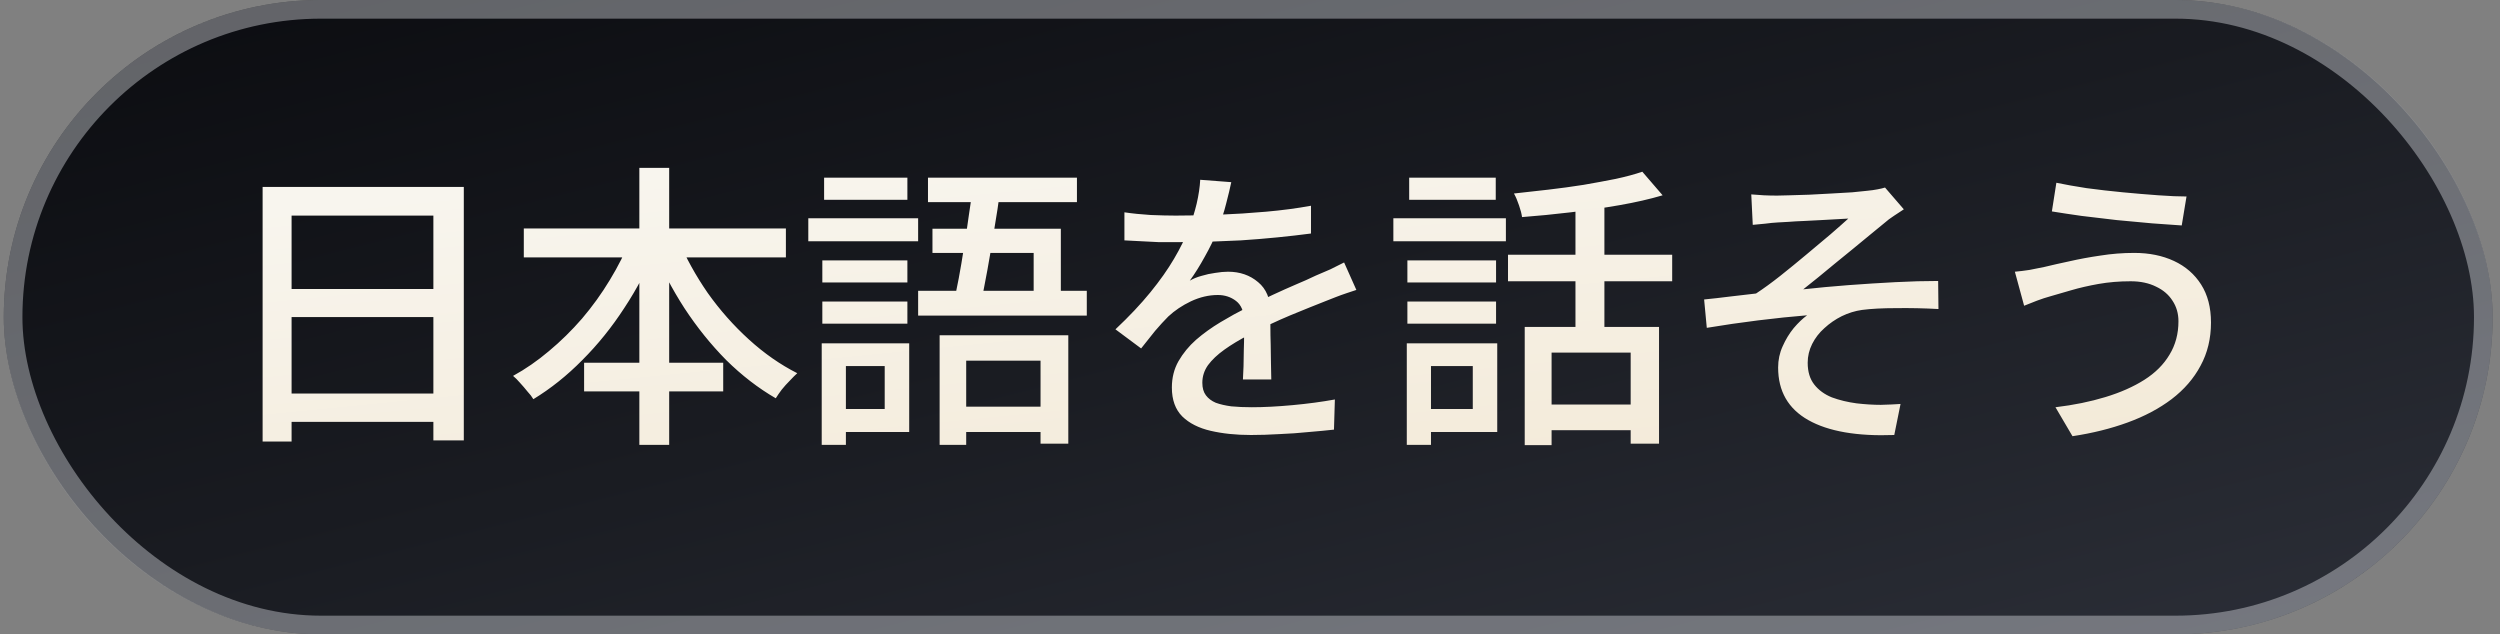
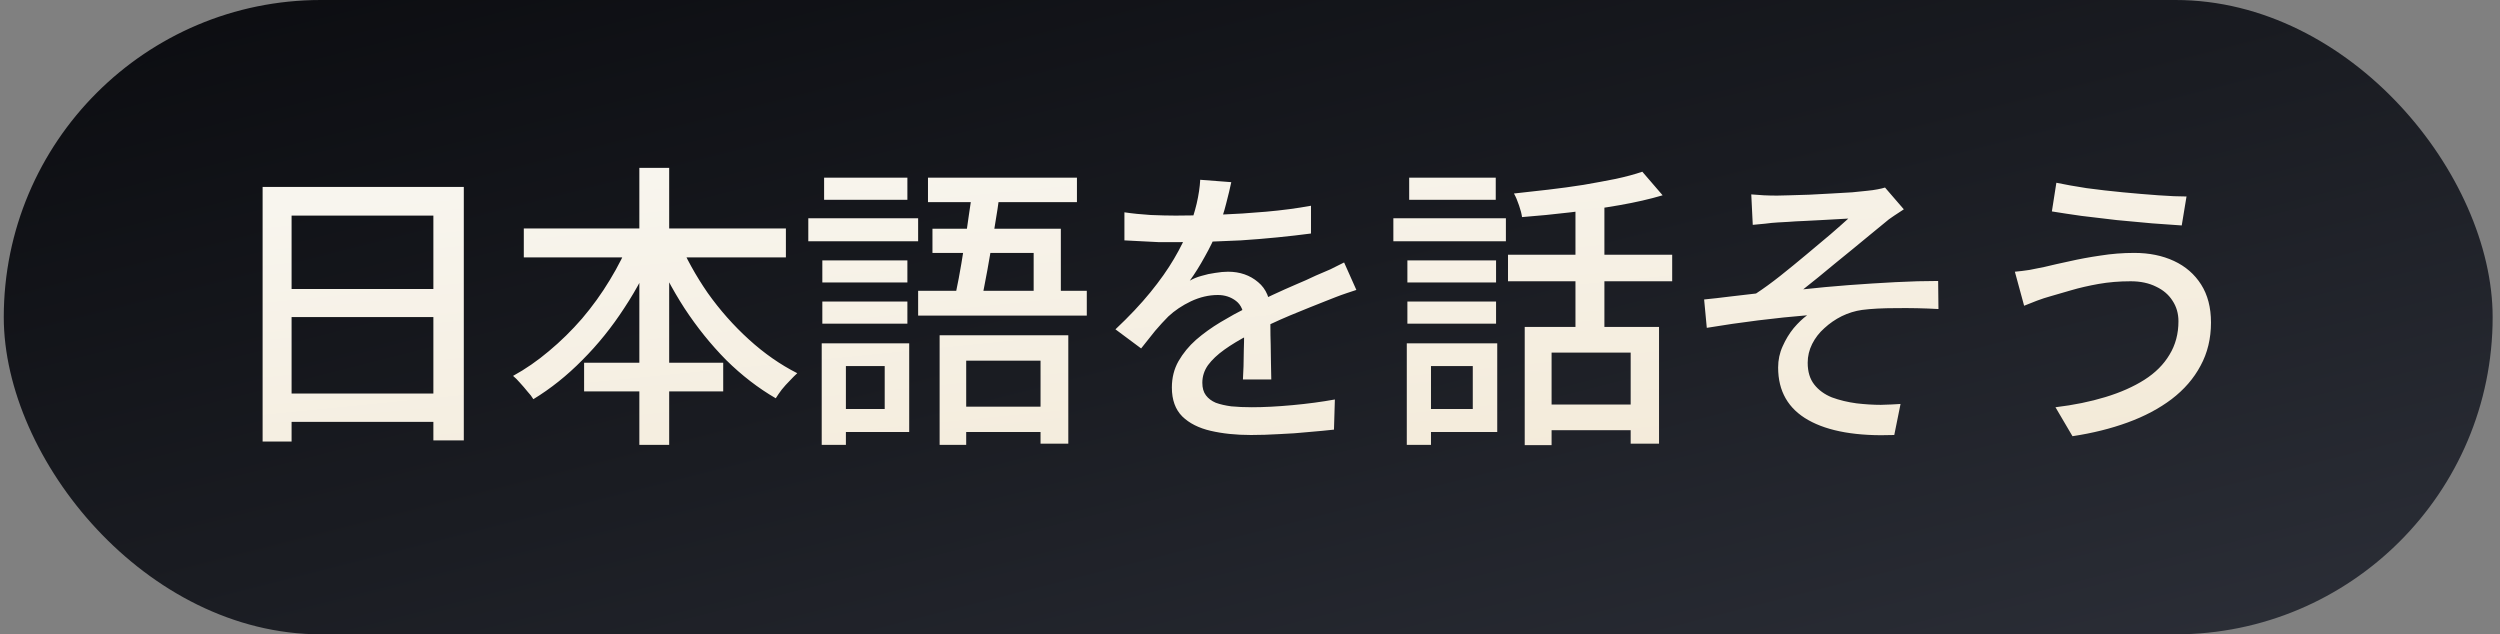
<svg xmlns="http://www.w3.org/2000/svg" width="134" height="34" viewBox="0 0 134 34" fill="none">
  <rect x="0" y="0" width="134" height="34" fill="#808080" stroke="none" />
  <g id="2">
    <g id="BotÃ£o">
      <rect x="0.202" width="133.404" height="34" rx="17" fill="url(#paint0_linear_16041_99)" />
-       <rect x="0.702" y="0.5" width="132.404" height="33" rx="16.5" stroke="#E5E7EB" stroke-opacity="0.4" />
      <path id="æ¥æ¬èªãè©±ãã" d="M14.076 10.02H24.86V23.604H23.229V11.556H15.629V23.668H14.076V10.02ZM15.117 15.492H23.916V16.996H15.117V15.492ZM15.101 21.092H23.933V22.612H15.101V21.092ZM28.076 12.244H42.124V13.796H28.076V12.244ZM31.308 19.444H38.764V20.98H31.308V19.444ZM34.269 8.996H35.868V23.844H34.269V8.996ZM33.804 12.788L35.181 13.236C34.722 14.377 34.151 15.465 33.468 16.5C32.797 17.535 32.044 18.468 31.212 19.3C30.391 20.132 29.517 20.831 28.588 21.396C28.514 21.268 28.407 21.129 28.268 20.98C28.14 20.82 28.007 20.665 27.869 20.516C27.741 20.367 27.618 20.244 27.5 20.148C28.162 19.785 28.802 19.343 29.421 18.82C30.05 18.297 30.642 17.716 31.197 17.076C31.751 16.425 32.247 15.737 32.684 15.012C33.133 14.276 33.506 13.535 33.804 12.788ZM36.349 12.836C36.764 13.817 37.292 14.772 37.932 15.7C38.583 16.617 39.319 17.449 40.141 18.196C40.962 18.943 41.826 19.545 42.733 20.004C42.615 20.111 42.482 20.244 42.333 20.404C42.183 20.553 42.039 20.713 41.901 20.884C41.773 21.055 41.666 21.209 41.581 21.348C40.642 20.804 39.757 20.121 38.925 19.3C38.103 18.468 37.356 17.54 36.684 16.516C36.023 15.492 35.458 14.415 34.989 13.284L36.349 12.836ZM50.364 17.972H57.261V23.78H55.773V19.332H51.788V23.844H50.364V17.972ZM49.98 12.26H56.861V16.276H55.404V13.556H49.98V12.26ZM52.141 10.052L53.612 10.18C53.527 10.841 53.42 11.545 53.292 12.292C53.175 13.039 53.053 13.764 52.925 14.468C52.797 15.161 52.679 15.764 52.572 16.276H51.1C51.197 15.881 51.292 15.428 51.389 14.916C51.484 14.404 51.575 13.871 51.66 13.316C51.757 12.751 51.842 12.191 51.916 11.636C52.002 11.071 52.077 10.543 52.141 10.052ZM49.74 9.524H57.724V10.836H49.74V9.524ZM49.212 15.588H58.252V16.916H49.212V15.588ZM50.972 21.796H56.62V23.156H50.972V21.796ZM44.077 13.956H48.636V15.14H44.077V13.956ZM44.172 9.524H48.636V10.708H44.172V9.524ZM44.077 16.164H48.636V17.348H44.077V16.164ZM43.325 11.7H49.212V12.932H43.325V11.7ZM44.797 18.404H48.733V23.156H44.797V21.924H47.42V19.62H44.797V18.404ZM44.044 18.404H45.34V23.844H44.044V18.404ZM65.996 9.764C65.933 10.073 65.842 10.452 65.725 10.9C65.618 11.337 65.458 11.833 65.245 12.388C65.063 12.836 64.839 13.295 64.573 13.764C64.317 14.233 64.05 14.66 63.773 15.044C63.954 14.937 64.162 14.852 64.397 14.788C64.642 14.713 64.887 14.66 65.132 14.628C65.388 14.585 65.618 14.564 65.82 14.564C66.46 14.564 66.999 14.751 67.436 15.124C67.874 15.487 68.093 16.015 68.093 16.708C68.093 16.921 68.093 17.183 68.093 17.492C68.093 17.801 68.098 18.127 68.109 18.468C68.119 18.809 68.124 19.145 68.124 19.476C68.135 19.807 68.141 20.095 68.141 20.34H66.621C66.631 20.137 66.642 19.903 66.653 19.636C66.663 19.359 66.668 19.071 66.668 18.772C66.679 18.473 66.684 18.185 66.684 17.908C66.684 17.631 66.684 17.385 66.684 17.172C66.674 16.692 66.53 16.345 66.252 16.132C65.975 15.919 65.65 15.812 65.276 15.812C64.796 15.812 64.317 15.924 63.837 16.148C63.367 16.372 62.962 16.644 62.62 16.964C62.397 17.188 62.162 17.444 61.916 17.732C61.682 18.02 61.431 18.335 61.164 18.676L59.788 17.652C60.525 16.959 61.148 16.297 61.66 15.668C62.172 15.039 62.594 14.441 62.925 13.876C63.266 13.3 63.532 12.756 63.724 12.244C63.895 11.807 64.034 11.364 64.141 10.916C64.247 10.457 64.311 10.031 64.332 9.636L65.996 9.764ZM60.269 11.38C60.695 11.444 61.164 11.492 61.676 11.524C62.188 11.545 62.636 11.556 63.02 11.556C63.735 11.556 64.508 11.54 65.341 11.508C66.172 11.476 67.01 11.423 67.853 11.348C68.706 11.273 69.511 11.167 70.269 11.028V12.516C69.703 12.591 69.1 12.66 68.46 12.724C67.82 12.788 67.17 12.841 66.508 12.884C65.847 12.916 65.213 12.943 64.605 12.964C63.996 12.975 63.442 12.98 62.941 12.98C62.717 12.98 62.45 12.98 62.141 12.98C61.842 12.969 61.527 12.953 61.197 12.932C60.877 12.911 60.567 12.895 60.269 12.884V11.38ZM72.701 15.54C72.551 15.593 72.375 15.652 72.172 15.716C71.981 15.78 71.788 15.849 71.597 15.924C71.404 15.999 71.228 16.068 71.069 16.132C70.525 16.345 69.89 16.601 69.165 16.9C68.45 17.199 67.714 17.545 66.957 17.94C66.445 18.207 66.002 18.473 65.629 18.74C65.255 19.007 64.962 19.284 64.749 19.572C64.546 19.86 64.445 20.175 64.445 20.516C64.445 20.793 64.508 21.017 64.636 21.188C64.764 21.359 64.941 21.492 65.165 21.588C65.399 21.673 65.677 21.737 65.996 21.78C66.327 21.812 66.695 21.828 67.1 21.828C67.74 21.828 68.466 21.791 69.276 21.716C70.087 21.641 70.844 21.54 71.549 21.412L71.501 23.028C71.117 23.071 70.668 23.113 70.156 23.156C69.644 23.209 69.117 23.247 68.573 23.268C68.039 23.3 67.532 23.316 67.052 23.316C66.252 23.316 65.532 23.241 64.892 23.092C64.252 22.943 63.746 22.687 63.373 22.324C62.999 21.951 62.812 21.433 62.812 20.772C62.812 20.249 62.93 19.78 63.164 19.364C63.41 18.937 63.724 18.553 64.109 18.212C64.503 17.871 64.941 17.556 65.421 17.268C65.9 16.98 66.375 16.719 66.844 16.484C67.346 16.217 67.81 15.988 68.237 15.796C68.674 15.593 69.079 15.412 69.453 15.252C69.837 15.092 70.194 14.932 70.525 14.772C70.802 14.655 71.063 14.543 71.308 14.436C71.554 14.319 71.799 14.196 72.044 14.068L72.701 15.54ZM81.725 17.524H88.924V23.78H87.404V18.9H83.165V23.86H81.725V17.524ZM88.028 9.204L89.117 10.468C88.434 10.671 87.666 10.847 86.812 10.996C85.959 11.145 85.085 11.273 84.189 11.38C83.293 11.487 82.423 11.572 81.581 11.636C81.559 11.465 81.506 11.257 81.421 11.012C81.335 10.756 81.245 10.543 81.148 10.372C81.757 10.308 82.375 10.239 83.004 10.164C83.644 10.089 84.269 10.004 84.876 9.908C85.495 9.801 86.071 9.695 86.605 9.588C87.148 9.471 87.623 9.343 88.028 9.204ZM84.445 10.548H85.996V18.212H84.445V10.548ZM80.829 13.652H89.629V15.076H80.829V13.652ZM82.668 21.684H88.141V23.06H82.668V21.684ZM75.436 13.956H80.189V15.14H75.436V13.956ZM75.532 9.524H80.172V10.708H75.532V9.524ZM75.436 16.164H80.189V17.348H75.436V16.164ZM74.684 11.7H80.716V12.932H74.684V11.7ZM76.204 18.404H80.252V23.156H76.204V21.924H78.941V19.62H76.204V18.404ZM75.404 18.404H76.701V23.844H75.404V18.404ZM93.868 10.42C94.093 10.441 94.317 10.457 94.54 10.468C94.764 10.479 95.004 10.484 95.26 10.484C95.399 10.484 95.618 10.479 95.916 10.468C96.226 10.457 96.578 10.447 96.972 10.436C97.367 10.415 97.767 10.393 98.172 10.372C98.578 10.351 98.946 10.329 99.276 10.308C99.618 10.276 99.879 10.249 100.061 10.228C100.285 10.207 100.477 10.18 100.637 10.148C100.807 10.116 100.941 10.084 101.037 10.052L102.045 11.22C101.917 11.305 101.746 11.417 101.533 11.556C101.319 11.695 101.149 11.823 101.021 11.94C100.786 12.132 100.519 12.351 100.221 12.596C99.933 12.831 99.629 13.081 99.308 13.348C98.999 13.604 98.684 13.86 98.365 14.116C98.055 14.372 97.751 14.623 97.453 14.868C97.165 15.103 96.898 15.316 96.653 15.508C97.421 15.423 98.226 15.348 99.069 15.284C99.922 15.22 100.759 15.167 101.581 15.124C102.402 15.081 103.17 15.06 103.885 15.06L103.901 16.564C103.122 16.521 102.365 16.505 101.629 16.516C100.903 16.516 100.295 16.548 99.805 16.612C99.431 16.665 99.069 16.777 98.716 16.948C98.375 17.119 98.066 17.332 97.788 17.588C97.511 17.833 97.293 18.116 97.132 18.436C96.972 18.756 96.892 19.092 96.892 19.444C96.892 19.924 97.01 20.313 97.245 20.612C97.479 20.911 97.794 21.14 98.189 21.3C98.594 21.449 99.037 21.556 99.516 21.62C99.975 21.673 100.407 21.7 100.813 21.7C101.229 21.689 101.581 21.673 101.869 21.652L101.533 23.316C99.538 23.391 98.002 23.124 96.924 22.516C95.847 21.908 95.308 20.969 95.308 19.7C95.308 19.295 95.388 18.916 95.549 18.564C95.709 18.201 95.906 17.876 96.141 17.588C96.386 17.3 96.626 17.071 96.861 16.9C96.061 16.964 95.186 17.055 94.237 17.172C93.298 17.289 92.38 17.423 91.484 17.572L91.341 16.052C91.778 16.009 92.247 15.956 92.749 15.892C93.26 15.828 93.719 15.775 94.124 15.732C94.53 15.465 94.962 15.151 95.421 14.788C95.89 14.415 96.354 14.036 96.812 13.652C97.282 13.257 97.714 12.895 98.109 12.564C98.503 12.223 98.823 11.94 99.069 11.716C98.941 11.727 98.749 11.737 98.493 11.748C98.237 11.759 97.948 11.775 97.629 11.796C97.319 11.817 97.01 11.833 96.701 11.844C96.391 11.855 96.109 11.871 95.853 11.892C95.607 11.903 95.415 11.913 95.276 11.924C95.074 11.935 94.855 11.956 94.621 11.988C94.386 12.009 94.162 12.031 93.948 12.052L93.868 10.42ZM116.765 17.22C116.765 16.804 116.658 16.436 116.445 16.116C116.242 15.796 115.949 15.545 115.565 15.364C115.181 15.172 114.727 15.076 114.205 15.076C113.597 15.076 113.021 15.124 112.477 15.22C111.943 15.316 111.458 15.428 111.021 15.556C110.583 15.684 110.215 15.791 109.917 15.876C109.682 15.94 109.437 16.02 109.181 16.116C108.925 16.212 108.695 16.303 108.493 16.388L107.997 14.564C108.242 14.543 108.503 14.511 108.781 14.468C109.069 14.415 109.335 14.361 109.581 14.308C109.975 14.212 110.423 14.111 110.925 14.004C111.437 13.887 111.986 13.785 112.573 13.7C113.17 13.604 113.778 13.556 114.397 13.556C115.197 13.556 115.906 13.7 116.525 13.988C117.143 14.276 117.629 14.697 117.981 15.252C118.333 15.807 118.509 16.484 118.509 17.284C118.509 18.148 118.322 18.921 117.949 19.604C117.586 20.287 117.069 20.884 116.397 21.396C115.735 21.897 114.951 22.313 114.045 22.644C113.138 22.975 112.151 23.22 111.085 23.38L110.173 21.828C111.154 21.711 112.045 21.529 112.845 21.284C113.655 21.039 114.354 20.729 114.941 20.356C115.527 19.983 115.975 19.535 116.285 19.012C116.605 18.489 116.765 17.892 116.765 17.22ZM110.221 9.796C110.679 9.892 111.218 9.988 111.837 10.084C112.466 10.169 113.117 10.244 113.789 10.308C114.461 10.372 115.095 10.425 115.693 10.468C116.29 10.511 116.791 10.532 117.197 10.532L116.941 12.084C116.493 12.052 115.965 12.015 115.357 11.972C114.749 11.919 114.114 11.86 113.453 11.796C112.802 11.721 112.173 11.647 111.565 11.572C110.967 11.487 110.439 11.407 109.981 11.332L110.221 9.796Z" fill="url(#paint1_linear_16041_99)" />
    </g>
  </g>
  <defs>
    <linearGradient id="paint0_linear_16041_99" x1="0.202" y1="0" x2="16.476" y2="63.852" gradientUnits="userSpaceOnUse">
      <stop stop-color="#0B0C10" />
      <stop offset="0.5" stop-color="#1A1C22" />
      <stop offset="1" stop-color="#2C2F38" />
    </linearGradient>
    <linearGradient id="paint1_linear_16041_99" x1="11.405" y1="11.5" x2="13.563" y2="33.286" gradientUnits="userSpaceOnUse">
      <stop stop-color="#F8F5EE" />
      <stop offset="1" stop-color="#F3EAD8" />
    </linearGradient>
  </defs>
</svg>